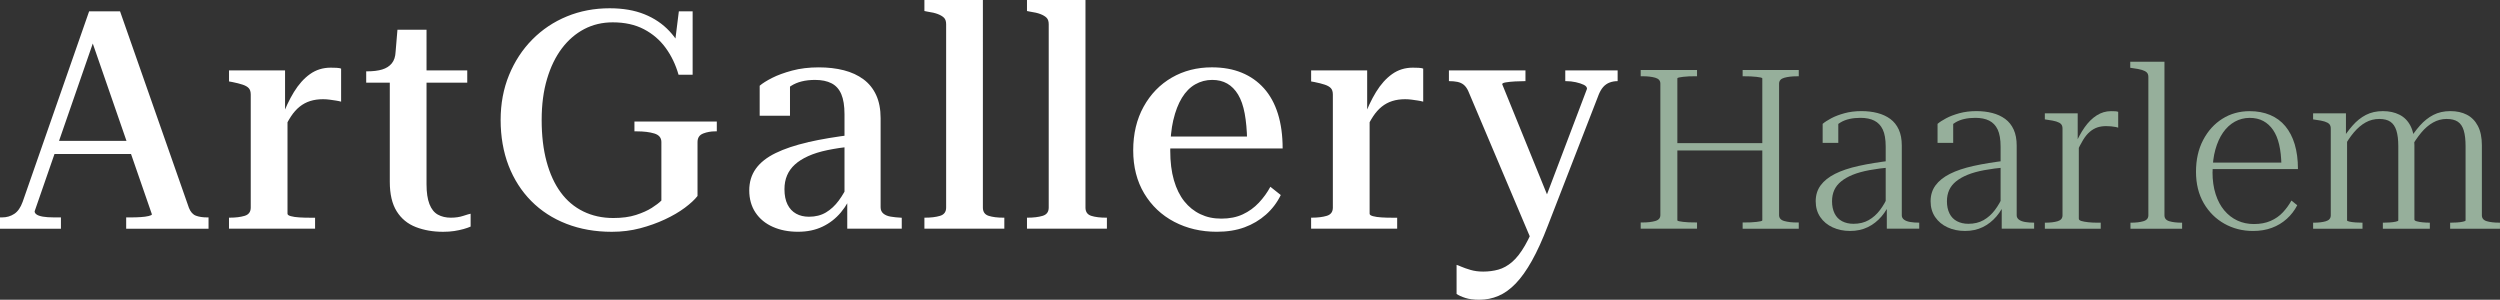
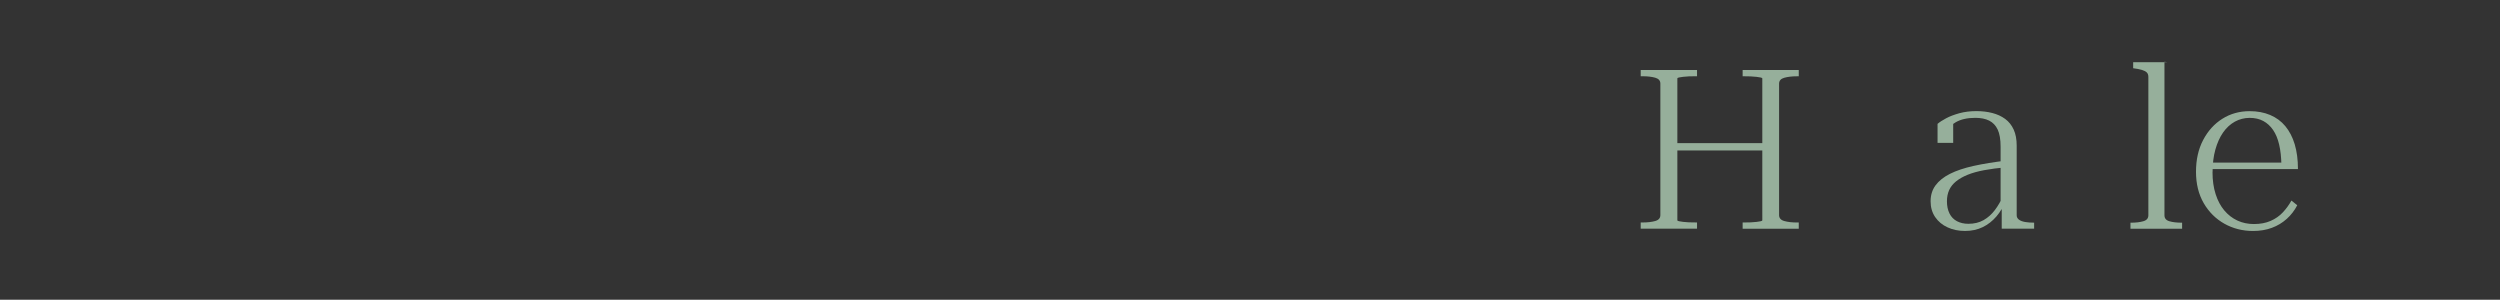
<svg xmlns="http://www.w3.org/2000/svg" id="Layer_2" data-name="Layer 2" viewBox="0 0 1649.71 197.81">
  <rect x="0" y="0" width="1649.71" height="197.81" fill="#333333" stroke="none" />
  <defs>
    <style> .cls-1 { fill: #fff; } .cls-2 { fill: #96af9b; } </style>
  </defs>
  <g id="Laag_1" data-name="Laag 1">
-     <path class="cls-1" d="M1054.72,63.04c.94-2.42,2.02-4.31,3.23-5.66s2.63-2.32,4.25-2.93,3.36-.91,5.25-.91v-7.07h-34.55v7.07h.4c2.29,0,4.48.24,6.57.71,2.09.47,3.84,1.05,5.25,1.72,1.41.68,2.12,1.55,2.12,2.63l-29.5,77.79-3.03,7.07c-2.83,7.54-5.62,13.7-8.38,18.49-2.76,4.78-5.59,8.42-8.49,10.91-2.9,2.49-5.93,4.17-9.09,5.05-3.17.87-6.5,1.31-10,1.31-3.1,0-5.9-.37-8.39-1.11s-4.52-1.45-6.06-2.12c-1.55-.68-2.59-1.08-3.13-1.21v19.19c1.35.94,3.26,1.82,5.76,2.63,2.49.81,5.56,1.21,9.2,1.21,4.44,0,8.65-.84,12.63-2.53,3.97-1.68,7.78-4.41,11.42-8.18,3.64-3.77,7.2-8.79,10.71-15.05,3.5-6.26,7-13.98,10.51-23.14l33.34-85.87h-.02ZM991.27,55.56c0-.54.81-.94,2.42-1.21,1.62-.27,3.6-.47,5.96-.61,2.36-.13,4.55-.2,6.57-.2h.41v-7.07h-50.51v7.07h.2c2.02,0,3.84.17,5.45.5,1.62.34,3,.98,4.14,1.92s2.12,2.29,2.93,4.04l41.83,98.8,7.27-11.32,5.86-11.92-32.53-80.01h0ZM921.97,150.93v-7.27h-3.63c-2.3,0-4.55-.06-6.77-.2-2.22-.13-4.08-.4-5.56-.81-1.49-.4-2.22-.94-2.22-1.62v-66.27l-1.62,1.62v-29.91h-36.98v7.27l2.22.4c2.69.54,4.95,1.11,6.77,1.72,1.82.6,3.16,1.38,4.04,2.32.87.94,1.31,2.36,1.31,4.24v74.56c0,2.83-1.35,4.65-4.04,5.45-2.7.81-6,1.21-9.9,1.21h-.41v7.27h56.78v.02ZM936.32,44.75c-1.21-.06-2.56-.1-4.04-.1-5.12,0-9.67,1.41-13.64,4.24-3.98,2.83-7.51,6.77-10.61,11.82s-5.86,10.94-8.28,17.68l1.41,7.48c1.62-3.5,3.26-6.53,4.95-9.1,1.68-2.55,3.57-4.68,5.66-6.36,2.09-1.68,4.41-2.93,6.97-3.74s5.39-1.21,8.49-1.21c1.48,0,2.96.1,4.44.31,1.48.2,2.86.4,4.14.6,1.28.2,2.39.44,3.34.71v-21.82c-.68-.27-1.62-.44-2.83-.5M774.27,79.2c1.35-5.79,3.23-10.67,5.66-14.65,2.42-3.97,5.36-6.94,8.79-8.89,3.44-1.95,7.17-2.93,11.21-2.93,3.77,0,7.07.81,9.9,2.42,2.83,1.62,5.22,4.04,7.17,7.27,1.95,3.23,3.4,7.38,4.34,12.43s1.48,11.01,1.62,17.88l5.25-2.63h-64.46l.2,7.88h82.44c0-8.62-1.04-16.27-3.13-22.93-2.09-6.67-5.16-12.26-9.2-16.77-4.04-4.51-8.92-7.95-14.65-10.3-5.73-2.36-12.29-3.54-19.7-3.54-9.83,0-18.66,2.26-26.47,6.77-7.81,4.52-14.01,10.91-18.59,19.19-4.58,8.29-6.87,17.88-6.87,28.79s2.43,20.41,7.27,28.49c4.85,8.08,11.45,14.31,19.8,18.69s17.71,6.57,28.09,6.57c6.87,0,12.96-.98,18.28-2.93s10.03-4.75,14.14-8.38c4.11-3.64,7.38-7.95,9.8-12.93l-6.87-5.45c-2.02,3.77-4.55,7.27-7.58,10.51-3.03,3.23-6.57,5.8-10.61,7.68-4.04,1.89-8.76,2.83-14.14,2.83s-9.73-.98-13.84-2.93c-4.11-1.95-7.65-4.78-10.61-8.48-2.96-3.71-5.25-8.35-6.87-13.94s-2.42-12.09-2.42-19.5.67-14.41,2.02-20.21M677.69,0v7.27l2.02.41c2.83.4,5.12.94,6.87,1.62s3.1,1.48,4.04,2.42,1.41,2.36,1.41,4.24v121.03c0,2.83-1.35,4.65-4.04,5.45-2.69.81-6.06,1.21-10.1,1.21h-.2v7.27h52.74v-7.27h-.4c-4.04,0-7.35-.4-9.9-1.21-2.56-.81-3.84-2.63-3.84-5.45V0h-38.6ZM610,0v7.27l2.02.41c2.83.4,5.12.94,6.87,1.62s3.1,1.48,4.04,2.42,1.41,2.36,1.41,4.24v121.03c0,2.83-1.35,4.65-4.04,5.45-2.69.81-6.06,1.21-10.1,1.21h-.2v7.27h52.74v-7.27h-.41c-4.04,0-7.34-.4-9.9-1.21s-3.84-2.63-3.84-5.45V0h-38.59,0ZM595.05,150.93v-7.27h-.41c-2.56-.13-4.85-.37-6.87-.71-2.02-.33-3.64-1.01-4.85-2.02-1.21-1.01-1.82-2.39-1.82-4.14v-58.8c0-5.93-.98-11.01-2.93-15.25s-4.75-7.71-8.38-10.41c-3.64-2.69-7.95-4.68-12.93-5.96-4.99-1.28-10.51-1.92-16.57-1.92-6.47,0-12.32.71-17.58,2.12-5.25,1.42-9.66,3.03-13.23,4.85-3.57,1.82-6.3,3.54-8.18,5.15v19.8h20v-23.24c-1.21.13-2.39.5-3.53,1.11-1.15.61-2.16,1.45-3.03,2.53-.88,1.08-1.51,2.4-1.92,3.94-.41,1.55-.68,3.4-.81,5.56,2.56-3.77,5.89-6.97,10-9.6s9.39-3.94,15.86-3.94c4.31,0,7.92.74,10.81,2.22,2.9,1.48,5.05,3.87,6.47,7.17,1.41,3.3,2.12,7.71,2.12,13.23v56.17l1.82-.61v20h35.97v.02ZM533.22,93.85c-8.49,1.95-15.63,4.34-21.42,7.17-5.79,2.83-10.14,6.26-13.03,10.3-2.9,4.04-4.35,8.82-4.35,14.34s1.38,10.54,4.14,14.65c2.76,4.11,6.57,7.24,11.42,9.39,4.85,2.16,10.37,3.23,16.57,3.23s11.44-1.11,16.16-3.34c4.71-2.22,8.79-5.39,12.23-9.5s6.16-8.92,8.18-14.45l-3.03-4.85c-1.89,4.31-4.08,8.15-6.57,11.52s-5.32,6-8.49,7.88c-3.17,1.89-6.9,2.83-11.21,2.83-3.23,0-6.06-.67-8.48-2.02-2.43-1.35-4.31-3.36-5.66-6.06-1.35-2.69-2.02-6.06-2.02-10.1,0-3.36.57-6.39,1.72-9.09,1.14-2.69,2.86-5.08,5.15-7.17,2.29-2.09,5.22-3.94,8.79-5.56s7.78-2.93,12.63-3.94,10.37-1.85,16.57-2.53l.2-7.68c-11.18,1.35-21.01,3-29.5,4.95M464.02,88.09c2.49-.94,5.08-1.41,7.78-1.41h1.21v-6.47h-54.35v6.47h1.62c4.58,0,8.42.47,11.52,1.41,3.09.95,4.64,2.83,4.64,5.66v38.59c-1.48,1.49-3.61,3.1-6.36,4.85-2.76,1.75-6.23,3.3-10.41,4.65-4.18,1.35-9.16,2.02-14.95,2.02-7.27,0-13.87-1.44-19.8-4.34s-10.91-7.1-14.95-12.63c-4.04-5.52-7.14-12.29-9.3-20.31-2.16-8.01-3.23-17.14-3.23-27.38s1.18-19.13,3.54-27.07c2.35-7.95,5.62-14.68,9.8-20.21,4.17-5.52,9.1-9.76,14.75-12.73,5.66-2.96,11.92-4.45,18.79-4.45,7.95,0,14.82,1.51,20.61,4.55,5.79,3.03,10.57,7.14,14.35,12.33,3.77,5.18,6.6,11.08,8.48,17.68h9.3V7.47h-9.1l-3.23,25.87,7.48,4.24c-2.42-6.47-5.89-12.12-10.41-16.97s-10.04-8.59-16.57-11.21c-6.53-2.63-14.18-3.94-22.93-3.94-10.1,0-19.5,1.78-28.19,5.35-8.69,3.57-16.3,8.66-22.83,15.25-6.54,6.6-11.65,14.42-15.36,23.44s-5.56,18.92-5.56,29.7,1.75,21.08,5.25,30.11c3.5,9.03,8.49,16.81,14.95,23.34,6.47,6.53,14.21,11.55,23.24,15.05,9.02,3.5,18.99,5.26,29.9,5.26,6.6,0,12.83-.78,18.69-2.32,5.86-1.55,11.32-3.5,16.37-5.86,5.05-2.35,9.43-4.91,13.14-7.68,3.7-2.76,6.49-5.35,8.38-7.78v-35.56c0-2.83,1.24-4.71,3.74-5.66M281.46,19.6h-19.19l-2.22,26.47-2.83,1.21v72.74c0,8.08,1.51,14.55,4.54,19.4,3.03,4.85,7.24,8.32,12.63,10.41,5.39,2.09,11.38,3.13,17.98,3.13,2.69,0,5.16-.17,7.38-.51s4.27-.78,6.16-1.31c1.89-.54,3.44-1.08,4.65-1.62v-8.49c-.81.14-2.42.61-4.85,1.41-2.42.81-5.19,1.21-8.29,1.21s-6.06-.67-8.48-2.02-4.28-3.67-5.56-6.97-1.92-7.64-1.92-13.03V19.59h0ZM308.33,54.55v-8.08h-38.8l-8.48-12.32c-.14,3.23-.98,5.79-2.53,7.68s-3.67,3.23-6.36,4.04c-2.7.81-6,1.21-9.9,1.21h-.61v7.48h66.68ZM207.91,150.93v-7.27h-3.64c-2.29,0-4.54-.06-6.77-.2-2.22-.13-4.08-.4-5.56-.81-1.49-.4-2.22-.94-2.22-1.62v-66.27l-1.62,1.62v-29.91h-36.98v7.27l2.22.4c2.69.54,4.95,1.11,6.77,1.72,1.82.6,3.17,1.38,4.04,2.32s1.31,2.36,1.31,4.24v74.56c0,2.83-1.35,4.65-4.04,5.45-2.69.81-5.99,1.21-9.9,1.21h-.41v7.27h56.78l.02.02ZM222.26,44.75c-1.21-.06-2.56-.1-4.04-.1-5.12,0-9.67,1.41-13.64,4.24-3.98,2.83-7.51,6.77-10.61,11.82s-5.86,10.94-8.28,17.68l1.41,7.48c1.62-3.5,3.26-6.53,4.95-9.1,1.68-2.55,3.57-4.68,5.66-6.36s4.41-2.93,6.97-3.74c2.55-.81,5.39-1.21,8.48-1.21,1.48,0,2.96.1,4.45.31,1.48.2,2.86.4,4.14.6,1.28.2,2.39.44,3.34.71v-21.82c-.68-.27-1.62-.44-2.83-.5M100.22,141.44c0,.4-.71.77-2.12,1.11-1.41.34-3.17.58-5.25.71-2.09.14-4.21.2-6.36.2h-3.23v7.48h54.35v-7.48h-1.01c-2.83,0-5.26-.37-7.27-1.11-2.02-.74-3.57-2.45-4.65-5.15L79.22,7.48h-20.41L14.96,133.16c-1.35,3.77-3.2,6.43-5.56,7.98s-5.02,2.32-7.98,2.32H0v7.48h40.21v-7.48h-4.64c-2.96,0-5.39-.17-7.27-.5-1.89-.33-3.27-.81-4.14-1.41-.87-.61-1.31-1.31-1.31-2.12L63.47,22.24l-5.05-1.62,41.83,120.83h-.03ZM31.12,101.63h60.21l-.2-8.69h-57.59s-2.42,8.69-2.42,8.69Z" />
    <path class="cls-2" d="M1082.67,150.93v-4.13h1.33c3.24,0,6-.32,8.26-.96s3.39-1.94,3.39-3.91V55.19c0-1.97-1.13-3.27-3.39-3.91-2.26-.64-5.02-.96-8.26-.96h-1.33v-4.13h37.17v4.13h-1.33c-1.38,0-2.73.02-4.06.07-1.33.05-2.58.15-3.76.3-1.18.15-2.12.3-2.8.44-.69.15-1.03.37-1.03.66v93.52c0,.3.34.52,1.03.66.69.15,1.62.3,2.8.44,1.18.15,2.43.25,3.76.3s2.68.07,4.06.07h1.33v4.13h-37.17v.02ZM1103.18,94.43h64.32v4.87h-64.32v-4.87ZM1149.94,150.93v-4.13h1.33c1.28,0,2.6-.02,3.98-.07s2.65-.15,3.84-.3,2.11-.3,2.8-.44c.69-.15,1.03-.37,1.03-.66V51.81c0-.3-.34-.52-1.03-.66-.69-.15-1.62-.3-2.8-.44s-2.46-.24-3.84-.3c-1.38-.05-2.71-.07-3.98-.07h-1.33v-4.13h37.03v4.13h-1.18c-3.24,0-6.02.32-8.33.96-2.31.64-3.47,1.94-3.47,3.91v86.74c0,1.97,1.15,3.27,3.47,3.91,2.31.64,5.09.96,8.33.96h1.18v4.13h-37.03v-.02Z" />
-     <path class="cls-2" d="M1248.33,105.94l-.3,4.43c-5.41.49-10.23,1.13-14.46,1.91-4.23.79-7.87,1.8-10.92,3.03-3.05,1.23-5.61,2.68-7.67,4.35-2.07,1.67-3.59,3.59-4.57,5.75s-1.48,4.62-1.48,7.37c0,3.15.57,5.85,1.7,8.11,1.13,2.27,2.78,3.96,4.94,5.09,2.16,1.13,4.67,1.7,7.52,1.7,3.84,0,7.18-.81,10.03-2.43s5.33-3.84,7.45-6.64c2.11-2.8,3.91-5.92,5.38-9.37l1.92,2.8c-1.57,4.13-3.66,7.72-6.27,10.77-2.61,3.05-5.63,5.41-9.07,7.08-3.44,1.67-7.33,2.51-11.65,2.51s-8.07-.79-11.51-2.36c-3.44-1.57-6.17-3.83-8.19-6.78-2.02-2.95-3.03-6.44-3.03-10.47s1.08-7.52,3.25-10.47c2.16-2.95,5.33-5.48,9.51-7.6,4.18-2.11,9.39-3.86,15.64-5.24s13.5-2.56,21.76-3.54h.02ZM1245.08,150.93v-15.49l-.74.59v-39.24c0-4.82-.64-8.58-1.92-11.29-1.28-2.7-3.15-4.67-5.61-5.9-2.46-1.23-5.51-1.84-9.15-1.84-5.31,0-9.64.98-12.98,2.95-3.34,1.97-6.05,4.42-8.11,7.37.1-1.28.32-2.43.66-3.47.34-1.03.81-1.89,1.4-2.58s1.28-1.23,2.07-1.62c.79-.39,1.57-.64,2.36-.74v14.6h-10.32v-12.54c1.38-1.18,3.27-2.41,5.68-3.69s5.31-2.38,8.7-3.32c3.39-.93,7.16-1.4,11.29-1.4,3.74,0,7.23.42,10.47,1.25,3.24.84,6.07,2.14,8.48,3.91,2.41,1.77,4.28,4.11,5.61,7.01s1.99,6.42,1.99,10.55v46.02c0,1.18.49,2.14,1.48,2.88.98.74,2.33,1.25,4.06,1.55,1.72.3,3.71.44,5.97.44v3.98h-21.39v.02Z" />
    <path class="cls-2" d="M1324.15,105.94l-.3,4.43c-5.41.49-10.23,1.13-14.46,1.91-4.23.79-7.87,1.8-10.92,3.03-3.05,1.23-5.61,2.68-7.67,4.35-2.07,1.67-3.59,3.59-4.57,5.75s-1.48,4.62-1.48,7.37c0,3.15.57,5.85,1.7,8.11,1.13,2.27,2.78,3.96,4.94,5.09,2.16,1.13,4.67,1.7,7.52,1.7,3.84,0,7.18-.81,10.03-2.43s5.33-3.84,7.45-6.64c2.11-2.8,3.91-5.92,5.38-9.37l1.92,2.8c-1.57,4.13-3.66,7.72-6.27,10.77-2.61,3.05-5.63,5.41-9.07,7.08-3.44,1.67-7.33,2.51-11.65,2.51s-8.07-.79-11.51-2.36c-3.44-1.57-6.17-3.83-8.19-6.78-2.02-2.95-3.03-6.44-3.03-10.47s1.08-7.52,3.25-10.47c2.16-2.95,5.33-5.48,9.51-7.6,4.18-2.11,9.39-3.86,15.64-5.24s13.5-2.56,21.76-3.54h.02ZM1320.9,150.93v-15.49l-.74.59v-39.24c0-4.82-.64-8.58-1.92-11.29-1.28-2.7-3.15-4.67-5.61-5.9-2.46-1.23-5.51-1.84-9.15-1.84-5.31,0-9.64.98-12.98,2.95-3.34,1.97-6.05,4.42-8.11,7.37.1-1.28.32-2.43.66-3.47.34-1.03.81-1.89,1.4-2.58s1.28-1.23,2.07-1.62c.79-.39,1.57-.64,2.36-.74v14.6h-10.32v-12.54c1.38-1.18,3.27-2.41,5.68-3.69s5.31-2.38,8.7-3.32c3.39-.93,7.16-1.4,11.29-1.4,3.74,0,7.23.42,10.47,1.25,3.24.84,6.07,2.14,8.48,3.91,2.41,1.77,4.28,4.11,5.61,7.01s1.99,6.42,1.99,10.55v46.02c0,1.18.49,2.14,1.48,2.88.98.74,2.33,1.25,4.06,1.55,1.72.3,3.71.44,5.97.44v3.98h-21.39v.02Z" />
-     <path class="cls-2" d="M1349.37,150.93v-3.98h.15c3.34,0,6.1-.32,8.26-.96s3.24-1.94,3.24-3.91v-57.24c0-1.28-.32-2.26-.96-2.95s-1.67-1.25-3.1-1.7c-1.43-.44-3.32-.81-5.68-1.11l-1.92-.3v-3.98h21.68v19.03l.74-.59v51.04c0,.69.57,1.21,1.7,1.55,1.13.34,2.63.61,4.5.81s3.74.3,5.61.3h2.65v3.98h-36.88.01ZM1397.76,73.78v10.47c-.49-.19-1.16-.37-1.99-.51-.84-.15-1.75-.27-2.73-.37-.99-.1-2.07-.15-3.25-.15-2.16,0-4.11.3-5.83.88-1.72.59-3.37,1.55-4.94,2.88-1.58,1.33-3.05,3.12-4.43,5.39-1.38,2.26-2.85,5.11-4.43,8.56l-1.18-4.57c1.97-4.72,4.15-8.8,6.56-12.24s5.09-6.1,8.04-7.97c2.95-1.87,6.1-2.8,9.44-2.8,1.08,0,2.01.02,2.8.07s1.42.17,1.92.37h.02Z" />
-     <path class="cls-2" d="M1428.29,40.74v101.34c0,1.97,1.08,3.27,3.24,3.91,2.16.64,4.92.96,8.26.96h.15v3.98h-34.08v-3.98h.3c3.24,0,5.97-.32,8.19-.96,2.21-.64,3.32-1.94,3.32-3.91V50.77c0-1.28-.34-2.26-1.03-2.95-.69-.69-1.77-1.25-3.25-1.69-1.47-.44-3.39-.81-5.75-1.11l-1.92-.3v-3.98h22.57Z" />
+     <path class="cls-2" d="M1428.29,40.74v101.34c0,1.97,1.08,3.27,3.24,3.91,2.16.64,4.92.96,8.26.96h.15v3.98h-34.08v-3.98h.3c3.24,0,5.97-.32,8.19-.96,2.21-.64,3.32-1.94,3.32-3.91V50.77c0-1.28-.34-2.26-1.03-2.95-.69-.69-1.77-1.25-3.25-1.69-1.47-.44-3.39-.81-5.75-1.11v-3.98h22.57Z" />
    <path class="cls-2" d="M1460,113.61c0,5.41.69,10.25,2.07,14.53s3.29,7.87,5.75,10.77,5.33,5.11,8.63,6.64c3.29,1.52,6.91,2.29,10.84,2.29,4.23,0,7.92-.69,11.06-2.07,3.15-1.38,5.83-3.25,8.04-5.61,2.21-2.36,4.11-4.96,5.68-7.82l3.84,3.1c-1.77,3.44-4.08,6.44-6.93,9-2.85,2.56-6.12,4.53-9.81,5.9-3.69,1.38-7.84,2.07-12.46,2.07-6.88,0-13.18-1.6-18.88-4.79-5.7-3.2-10.25-7.72-13.64-13.57-3.39-5.85-5.09-12.76-5.09-20.73s1.57-14.95,4.72-20.94c3.15-6,7.37-10.67,12.69-14.02,5.31-3.34,11.31-5.01,18-5.01,5.02,0,9.51.84,13.5,2.51,3.98,1.68,7.33,4.13,10.03,7.38,2.7,3.24,4.77,7.23,6.2,11.95,1.42,4.72,2.14,10.18,2.14,16.38h-59.59l-.15-4.28h52.37l-3.54,1.62c-.1-5.11-.59-9.59-1.48-13.43-.89-3.83-2.21-7.06-3.98-9.66s-3.94-4.6-6.49-5.97c-2.56-1.38-5.56-2.07-9-2.07s-6.81.84-9.81,2.51-5.58,4.05-7.74,7.15c-2.16,3.1-3.86,6.86-5.09,11.29-1.23,4.42-1.84,9.39-1.84,14.9l-.04-.02Z" />
-     <path class="cls-2" d="M1526.39,150.93v-3.98h.3c3.24,0,5.95-.32,8.11-.96s3.24-1.94,3.24-3.91v-57.24c0-1.28-.32-2.26-.96-2.95s-1.67-1.25-3.1-1.7c-1.43-.44-3.32-.81-5.68-1.11l-1.92-.3v-3.98h21.68v14.9l.74,1.62v54.14c0,.3.57.57,1.7.81,1.13.25,2.46.42,3.98.52,1.52.1,2.93.15,4.2.15h.3v3.98h-32.6.01ZM1603.39,150.93h-30.98v-3.98h.15c1.28,0,2.7-.05,4.28-.15,1.57-.1,2.93-.27,4.06-.52s1.7-.52,1.7-.81v-48.98c0-4.23-.42-7.67-1.25-10.33-.84-2.65-2.16-4.6-3.98-5.83-1.82-1.23-4.25-1.84-7.3-1.84-3.25,0-6.25.76-9,2.29-2.75,1.52-5.36,3.74-7.82,6.64s-4.82,6.47-7.08,10.7l-1.62-4.43c2.56-4.13,5.16-7.72,7.82-10.77,2.66-3.05,5.61-5.41,8.85-7.08,3.25-1.67,6.98-2.51,11.21-2.51s7.77.79,10.92,2.36,5.58,4.03,7.3,7.38c1.72,3.34,2.58,7.62,2.58,12.83v48.98c0,.49.54.89,1.62,1.18,1.08.3,2.38.52,3.91.66,1.52.15,3.03.22,4.5.22h.15v3.98h-.02ZM1649.71,150.93h-32.9v-3.98h.3c1.28,0,2.68-.05,4.2-.15s2.85-.27,3.98-.52,1.7-.52,1.7-.81v-48.98c0-4.23-.39-7.67-1.18-10.33-.79-2.65-2.09-4.6-3.91-5.83-1.82-1.23-4.3-1.84-7.45-1.84s-6.12.79-8.92,2.36-5.41,3.81-7.82,6.71c-2.41,2.9-4.79,6.42-7.16,10.55l-1.48-4.43c2.46-4.13,5.04-7.72,7.75-10.77,2.7-3.05,5.68-5.41,8.92-7.08,3.24-1.67,6.98-2.51,11.21-2.51s7.75.79,10.84,2.36c3.1,1.57,5.53,4.03,7.3,7.38,1.77,3.34,2.66,7.62,2.66,12.83v46.17c0,1.97,1.08,3.27,3.24,3.91,2.16.64,4.92.96,8.26.96h.44v3.98l.02.02Z" />
  </g>
</svg>